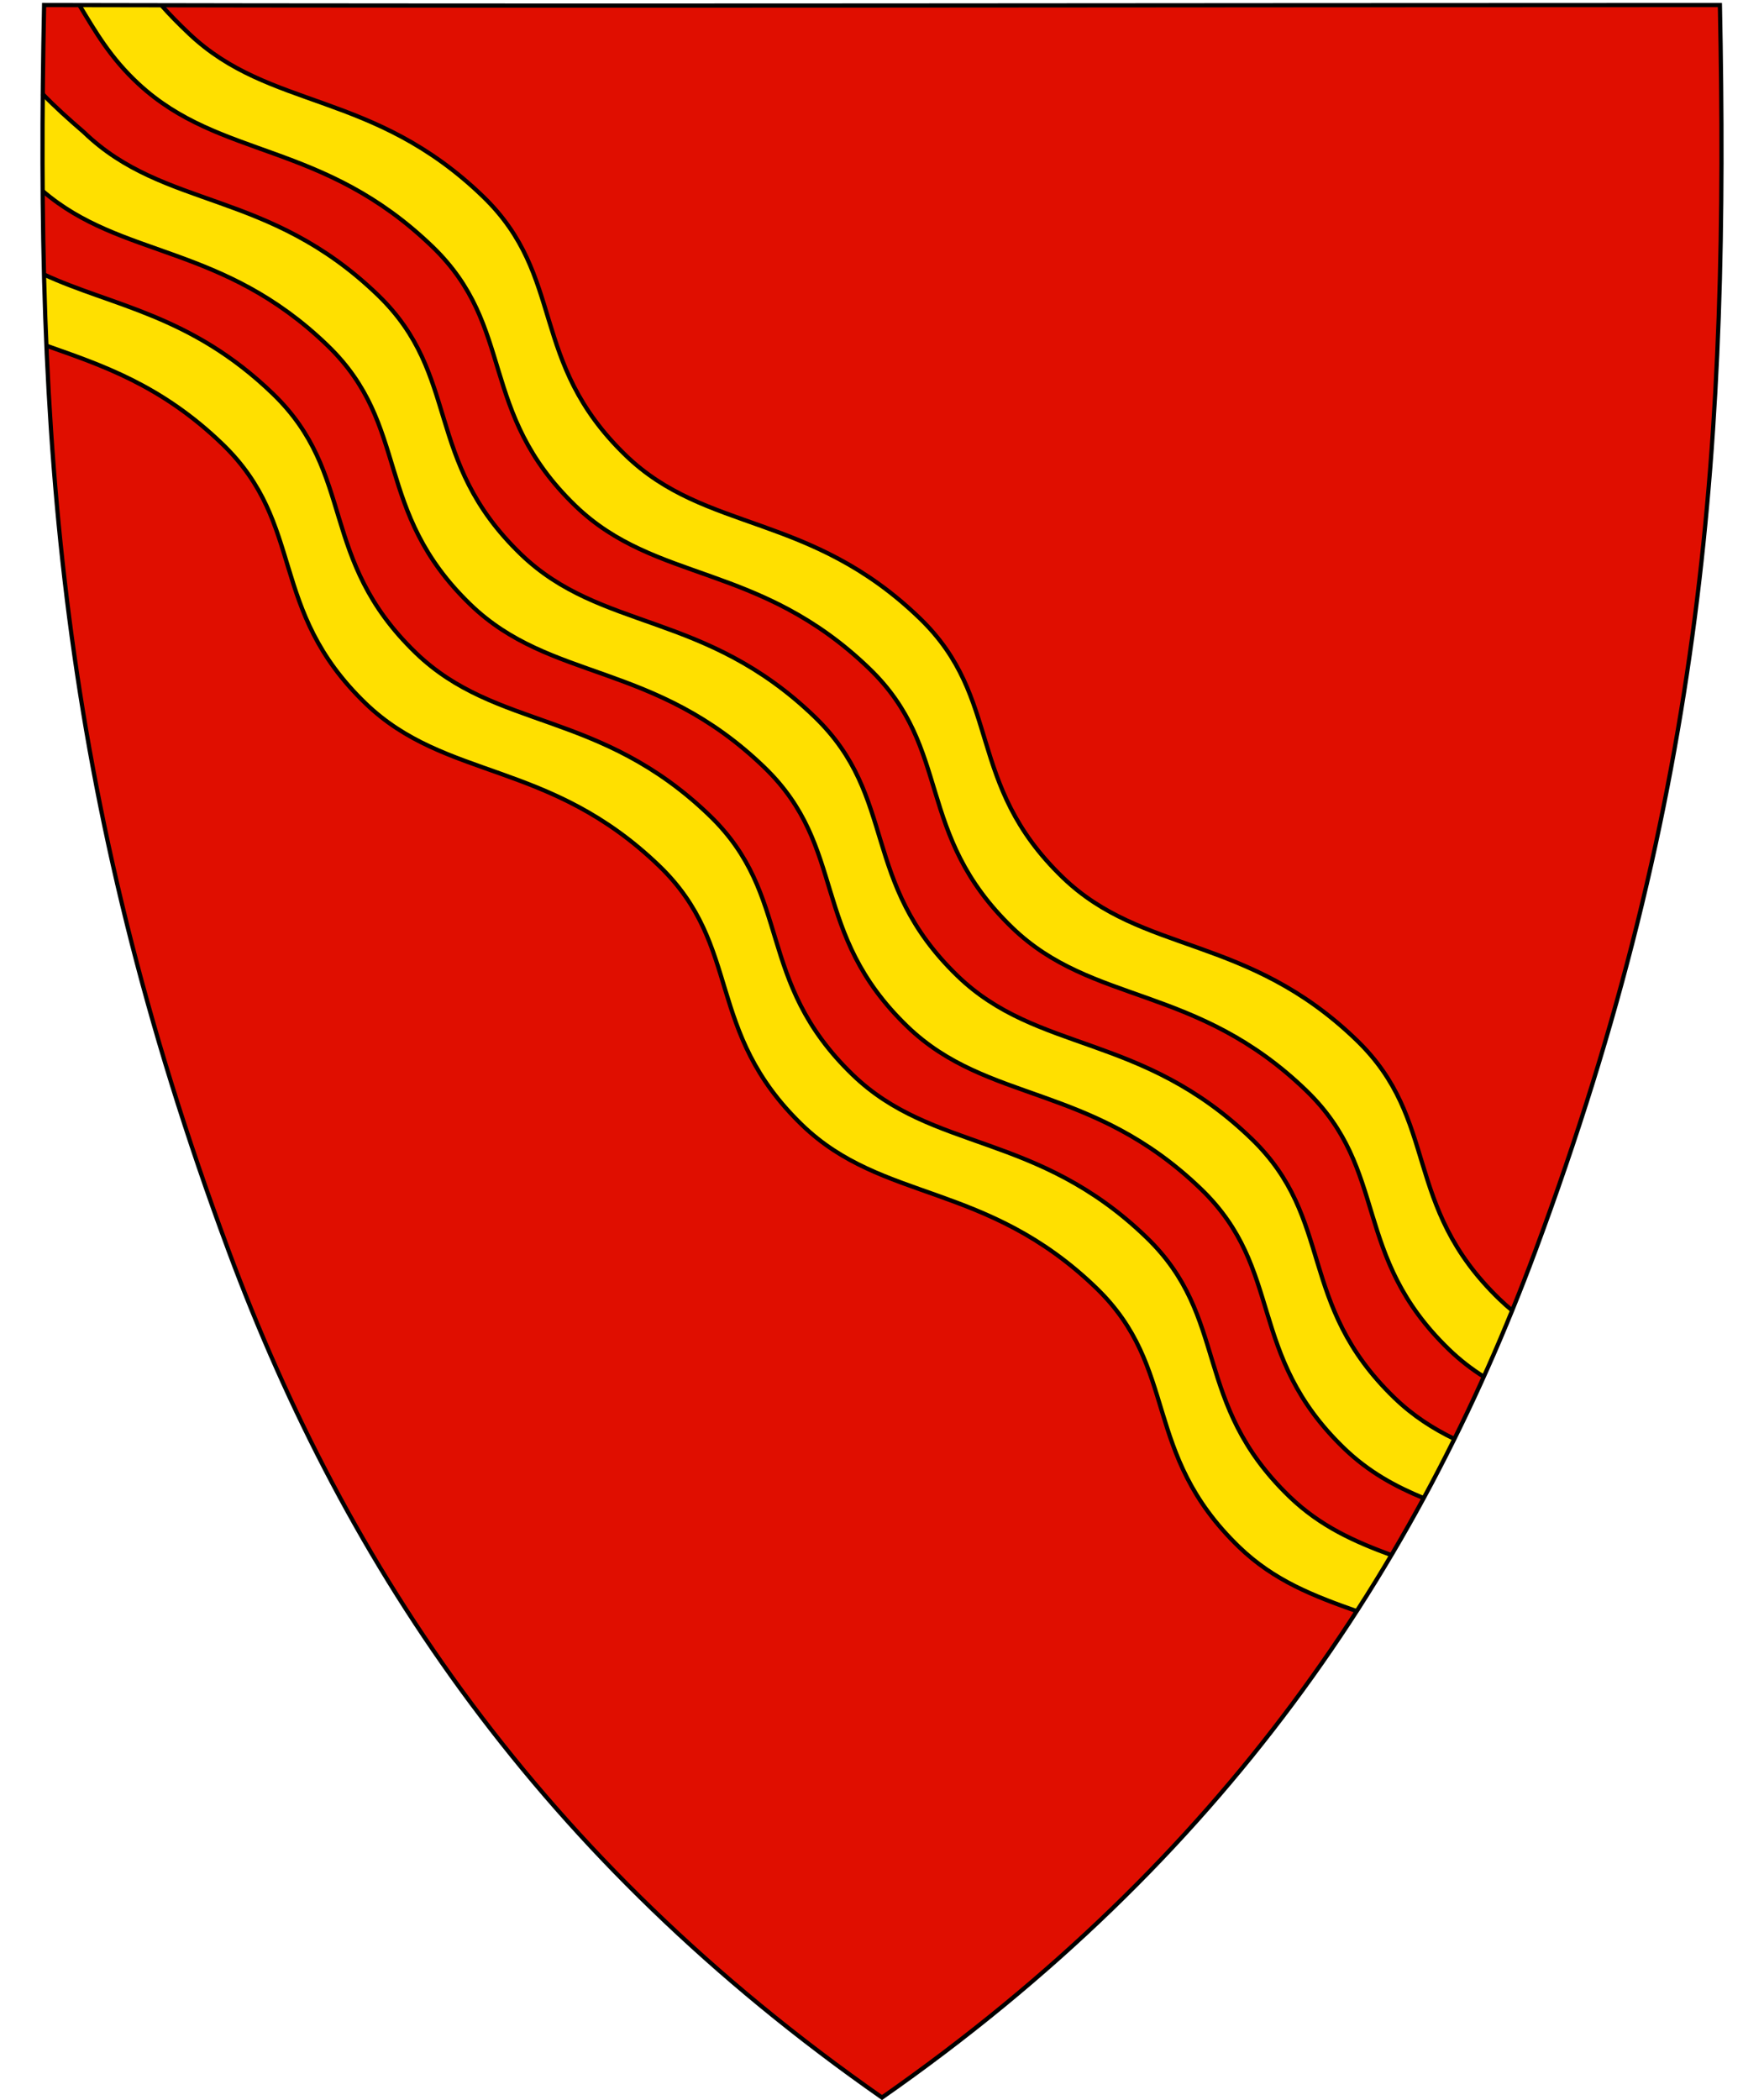
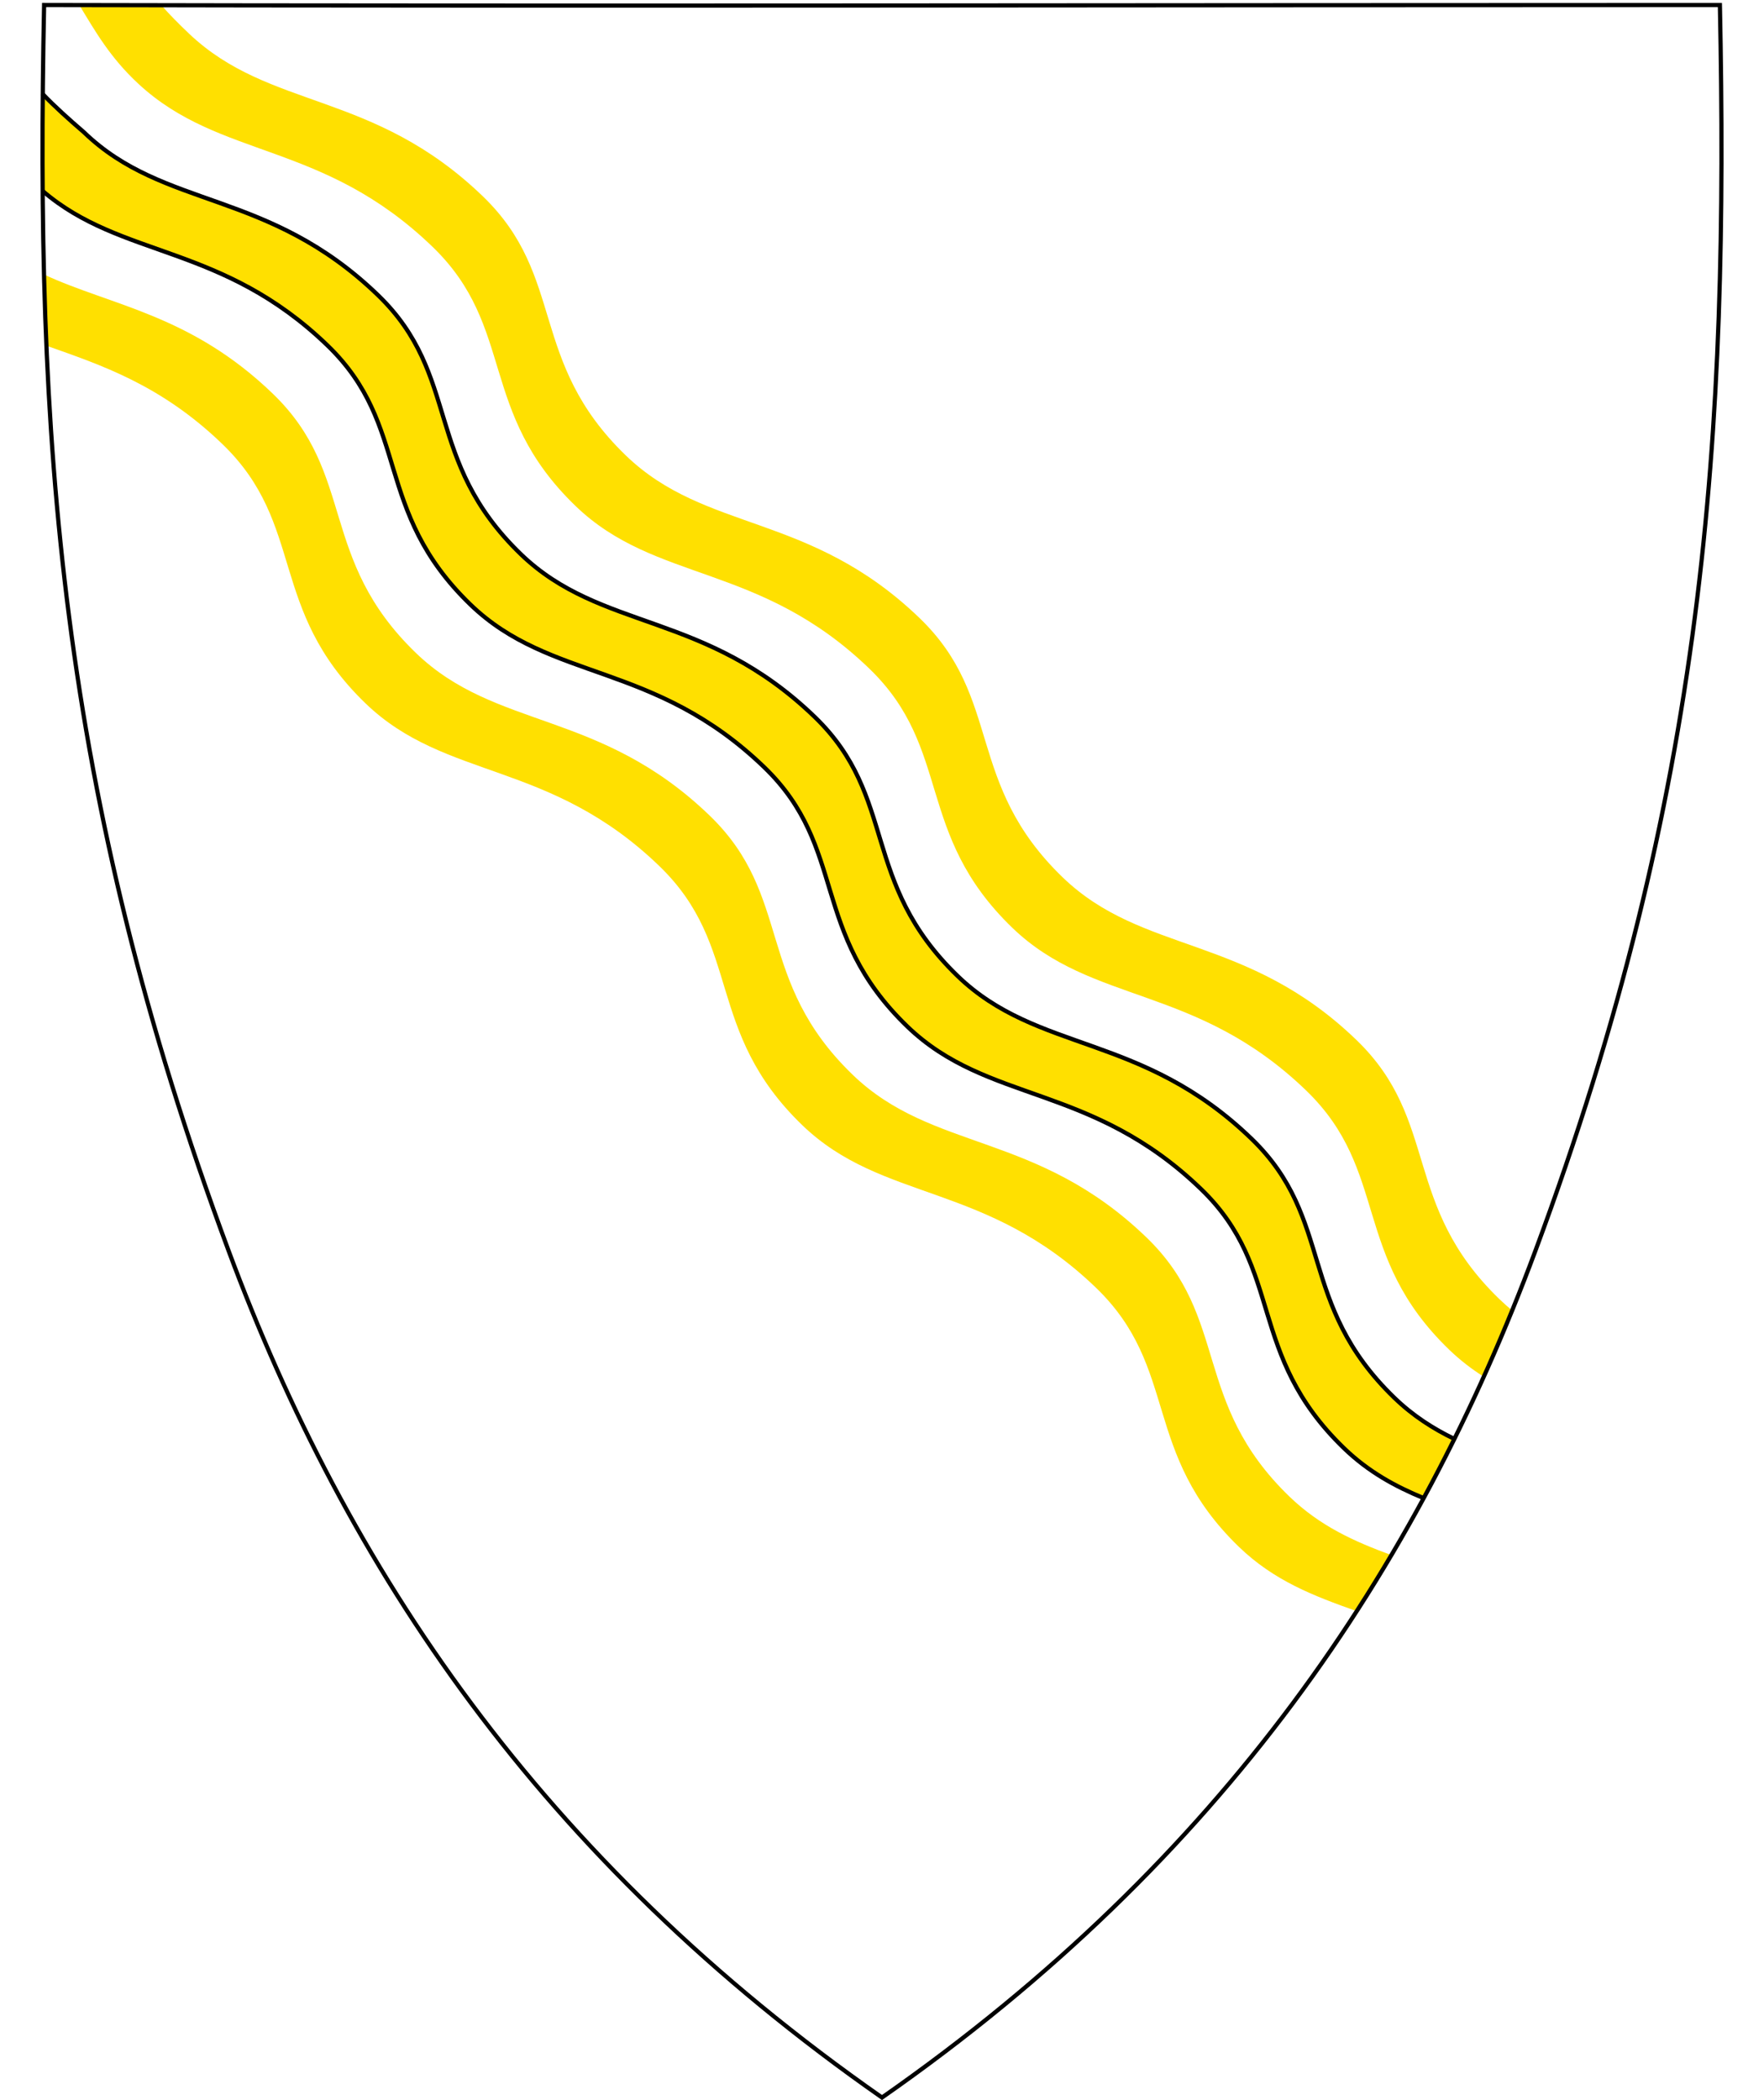
<svg xmlns="http://www.w3.org/2000/svg" id="svg2" version="1.1" x="0" y="0" width="420" height="500" viewBox="30.5 31.5 420 500" xml:space="preserve">
  <defs id="defs6" />
-   <path id="path4218" d="m 440,32.7 c 2.09,102.46 -3.38,187.49 -43.93,296.59 C 368.02,404.77 321.86,474.06 240.5,530.88 159.14,474.06 112.98,404.77 84.93,329.29 44.38,220.19 38.91,135.16 41,32.7 c 133,0.29 266,0 399,0 z" style="fill:#e00e00;fill-opacity:1;fill-rule:evenodd" />
  <path style="fill:#ffe000;fill-opacity:1;fill-rule:evenodd;stroke:none;stroke-width:1px;stroke-linecap:butt;stroke-linejoin:miter;stroke-opacity:1" d="M 40.55,53.767 C 43.486,56.844 46.923,59.922 50.5,63 c 19.093,18.438 43.832,13.503 70,38.774 19.838,19.158 10.733,39.189 34,61.658 19.093,18.438 43.832,13.503 70,38.774 19.838,19.158 10.733,39.189 34,61.658 19.093,18.438 43.832,13.503 70,38.774 19.838,19.158 10.733,39.189 34,61.658 4.472,4.319 9.255,7.355 14.292,9.798 l -7.286,14.103 c -6.784,-2.801 -13.16,-6.255 -19.006,-11.901 -23.267,-22.469 -14.162,-42.5 -34,-61.658 -26.168,-25.271 -50.907,-20.336 -70,-38.774 -23.267,-22.469 -14.162,-42.5 -34,-61.658 -26.168,-25.271 -50.907,-20.336 -70,-38.774 -23.267,-22.469 -14.162,-42.5 -34,-61.658 C 83.315,89.453 59.455,93.109 40.677,76.983" id="path4225" />
  <path style="fill:#ffe000;fill-opacity:1;fill-rule:evenodd;stroke:none;stroke-width:1px;stroke-linecap:butt;stroke-linejoin:miter;stroke-opacity:1" d="m 68.862,32.684 c 1.993,2.276 4.201,4.501 6.638,6.816 19.244,18.28 43.832,13.503 70,38.774 19.838,19.158 10.733,39.189 34,61.658 19.093,18.438 43.832,13.503 70,38.774 19.838,19.158 10.733,39.189 34,61.658 19.093,18.438 43.832,13.503 70,38.774 19.838,19.158 10.733,39.189 34,61.658 0.998,0.964 2.012,1.864 3.04,2.708 l -6.751,15.777 c -2.865,-1.805 -5.632,-3.919 -8.289,-6.485 -23.267,-22.469 -14.162,-42.5 -34,-61.658 -26.168,-25.271 -50.907,-20.336 -70,-38.774 -23.267,-22.469 -14.162,-42.5 -34,-61.658 -26.168,-25.271 -50.907,-20.336 -70,-38.774 -23.267,-22.469 -14.162,-42.5 -34,-61.658 C 107.332,65.003 82.984,69.524 63.5,51.5 56.719,45.227 53.197,38.988 49.369,32.679" id="path4227" />
  <path style="fill:#ffe000;fill-opacity:1;fill-rule:evenodd;stroke:none;stroke-width:1px;stroke-linecap:butt;stroke-linejoin:miter;stroke-opacity:1" d="M 40.917,96.832 C 57.132,104.367 75.916,106.361 95.5,125.274 c 19.838,19.158 10.733,39.189 34,61.658 19.093,18.438 43.832,13.503 70,38.774 19.838,19.158 10.733,39.189 34,61.658 19.093,18.438 43.832,13.503 70,38.774 19.838,19.158 10.733,39.189 34,61.658 7.354,7.102 15.547,10.736 24.336,13.965 l -8.286,13.336 C 343.349,411.478 333.881,407.888 325.5,399.795 c -23.267,-22.469 -14.162,-42.5 -34,-61.658 -26.168,-25.271 -50.907,-20.336 -70,-38.774 -23.267,-22.469 -14.162,-42.5 -34,-61.658 -26.168,-25.271 -50.907,-20.336 -70,-38.774 -23.267,-22.469 -14.162,-42.5 -34,-61.658 C 68.795,123.073 54.541,118.411 41.487,113.779 Z" id="path4223" />
  <path d="m 440,32.7 c 2.09,102.46 -3.38,187.49 -43.93,296.59 C 368.02,404.77 321.86,474.06 240.5,530.88 159.14,474.06 112.98,404.77 84.93,329.29 44.38,220.19 38.91,135.16 41,32.7 c 133,0.29 266,0 399,0 z" id="path4224" style="fill:none;stroke:#000000" />
-   <path id="path4200" d="M 40.917,96.832 C 57.132,104.367 75.916,106.361 95.5,125.274 c 19.838,19.158 10.733,39.189 34,61.658 19.093,18.438 43.832,13.503 70,38.774 19.838,19.158 10.733,39.189 34,61.658 19.093,18.438 43.832,13.503 70,38.774 19.838,19.158 10.733,39.189 34,61.658 7.354,7.102 15.547,10.736 24.336,13.965 m -8.286,13.336 C 343.349,411.478 333.881,407.888 325.5,399.795 c -23.267,-22.469 -14.162,-42.5 -34,-61.658 -26.168,-25.271 -50.907,-20.336 -70,-38.774 -23.267,-22.469 -14.162,-42.5 -34,-61.658 -26.168,-25.271 -50.907,-20.336 -70,-38.774 -23.267,-22.469 -14.162,-42.5 -34,-61.658 C 68.795,123.073 54.541,118.411 41.487,113.779" style="fill:none;fill-opacity:1;fill-rule:evenodd;stroke:#000000;stroke-width:1px;stroke-linecap:butt;stroke-linejoin:miter;stroke-opacity:1" />
  <path id="path4214" d="M 40.55,53.767 C 43.486,56.844 46.923,59.922 50.5,63 c 19.093,18.438 43.832,13.503 70,38.774 19.838,19.158 10.733,39.189 34,61.658 19.093,18.438 43.832,13.503 70,38.774 19.838,19.158 10.733,39.189 34,61.658 19.093,18.438 43.832,13.503 70,38.774 19.838,19.158 10.733,39.189 34,61.658 4.472,4.319 9.255,7.355 14.292,9.798 m -7.286,14.103 c -6.784,-2.801 -13.16,-6.255 -19.006,-11.901 -23.267,-22.469 -14.162,-42.5 -34,-61.658 -26.168,-25.271 -50.907,-20.336 -70,-38.774 -23.267,-22.469 -14.162,-42.5 -34,-61.658 -26.168,-25.271 -50.907,-20.336 -70,-38.774 -23.267,-22.469 -14.162,-42.5 -34,-61.658 C 83.315,89.453 59.455,93.109 40.677,76.983" style="fill:none;fill-opacity:1;fill-rule:evenodd;stroke:#000000;stroke-width:1px;stroke-linecap:butt;stroke-linejoin:miter;stroke-opacity:1" />
-   <path id="path4221" d="m 68.862,32.684 c 1.993,2.276 4.201,4.501 6.638,6.816 19.244,18.28 43.832,13.503 70,38.774 19.838,19.158 10.733,39.189 34,61.658 19.093,18.438 43.832,13.503 70,38.774 19.838,19.158 10.733,39.189 34,61.658 19.093,18.438 43.832,13.503 70,38.774 19.838,19.158 10.733,39.189 34,61.658 0.998,0.964 2.012,1.864 3.04,2.708 m -6.751,15.777 c -2.865,-1.805 -5.632,-3.919 -8.289,-6.485 -23.267,-22.469 -14.162,-42.5 -34,-61.658 -26.168,-25.271 -50.907,-20.336 -70,-38.774 -23.267,-22.469 -14.162,-42.5 -34,-61.658 -26.168,-25.271 -50.907,-20.336 -70,-38.774 -23.267,-22.469 -14.162,-42.5 -34,-61.658 C 107.332,65.003 82.984,69.524 63.5,51.5 56.719,45.227 53.197,38.988 49.369,32.679" style="fill:none;fill-opacity:1;fill-rule:evenodd;stroke:#000000;stroke-width:1px;stroke-linecap:butt;stroke-linejoin:miter;stroke-opacity:1" />
</svg>